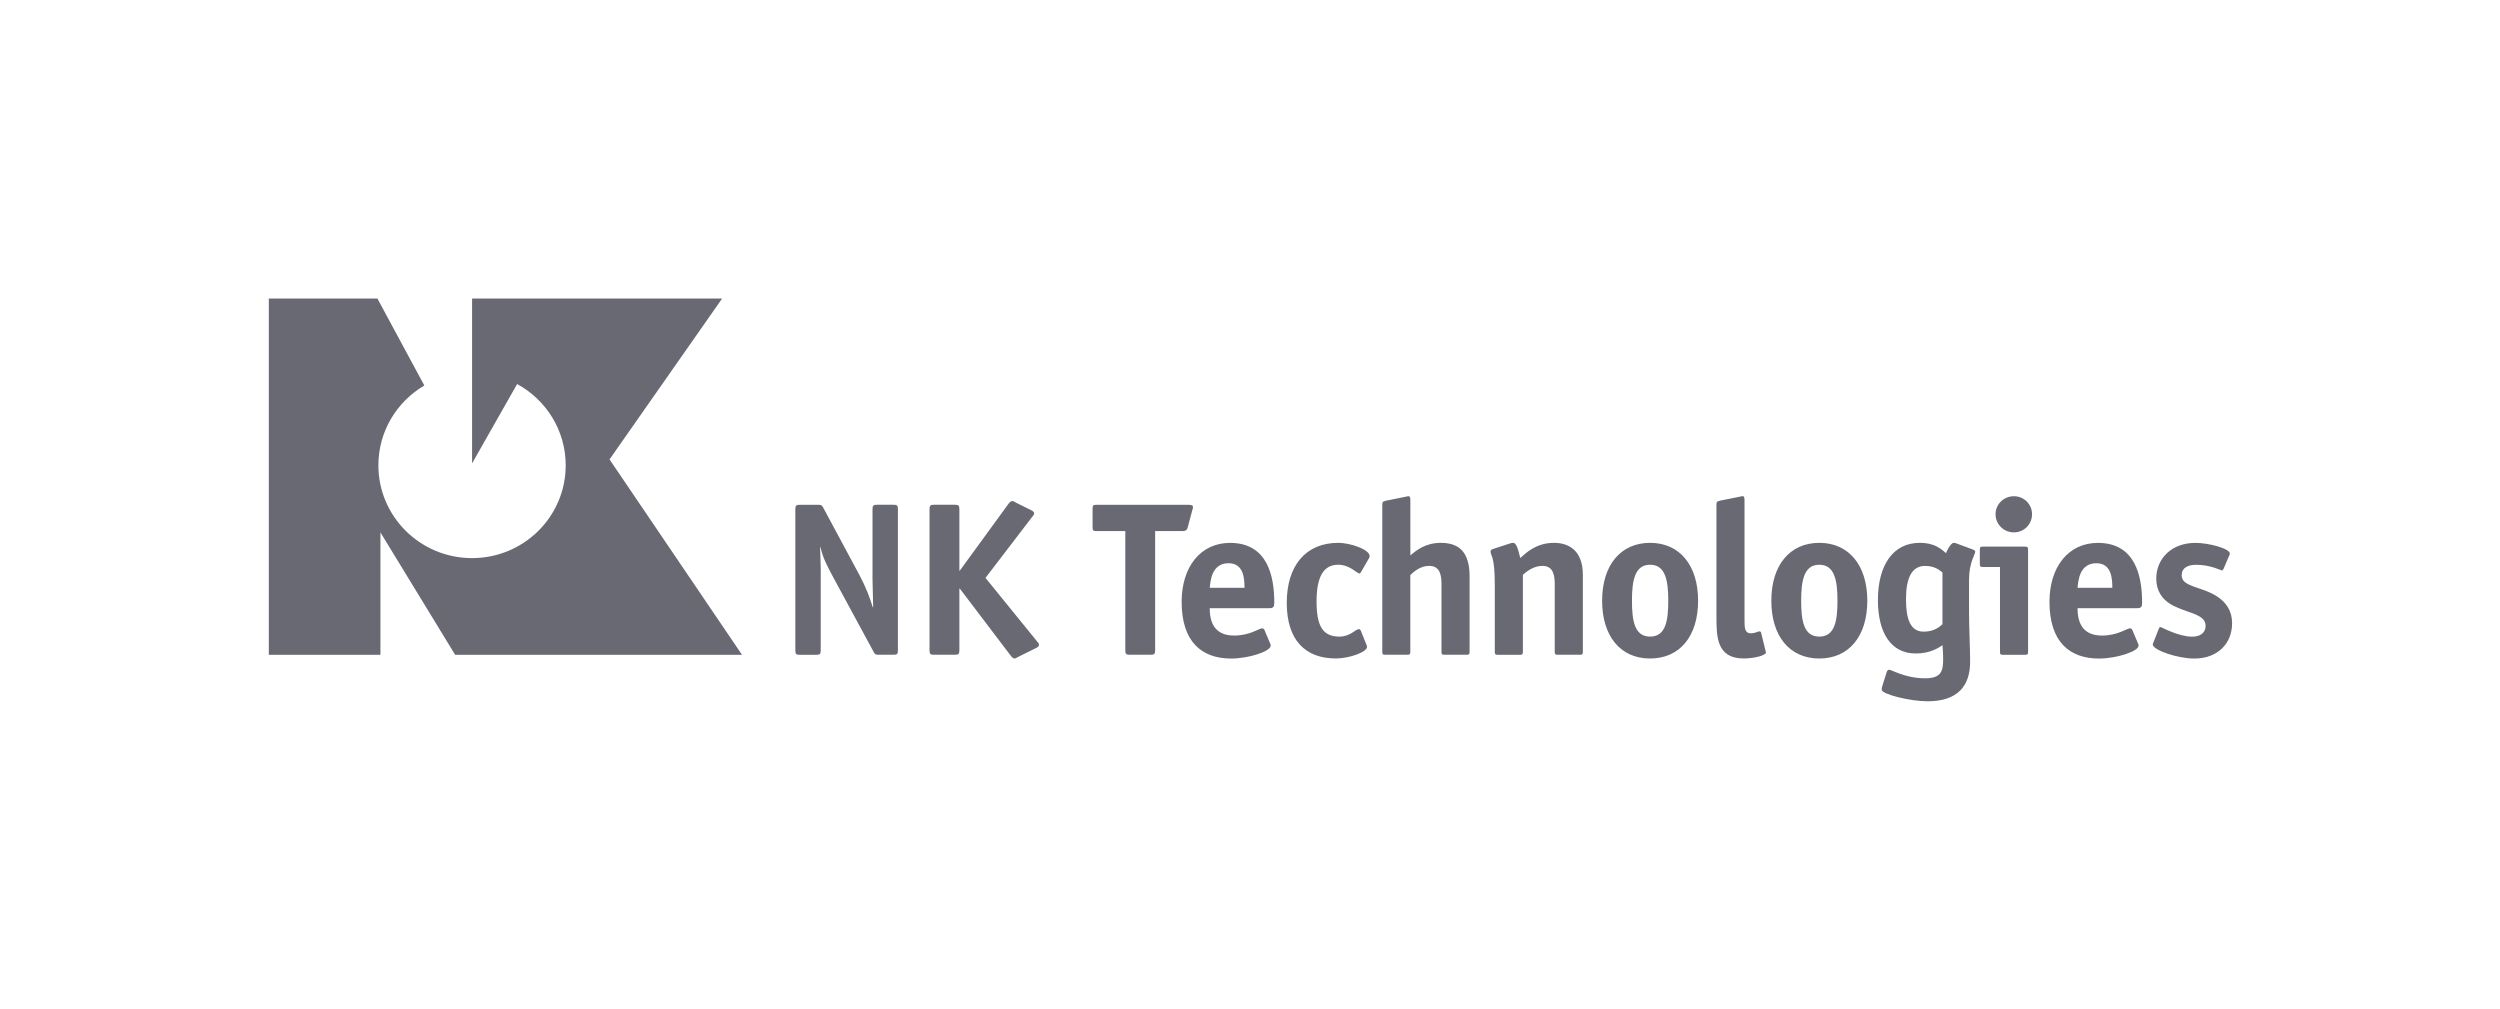
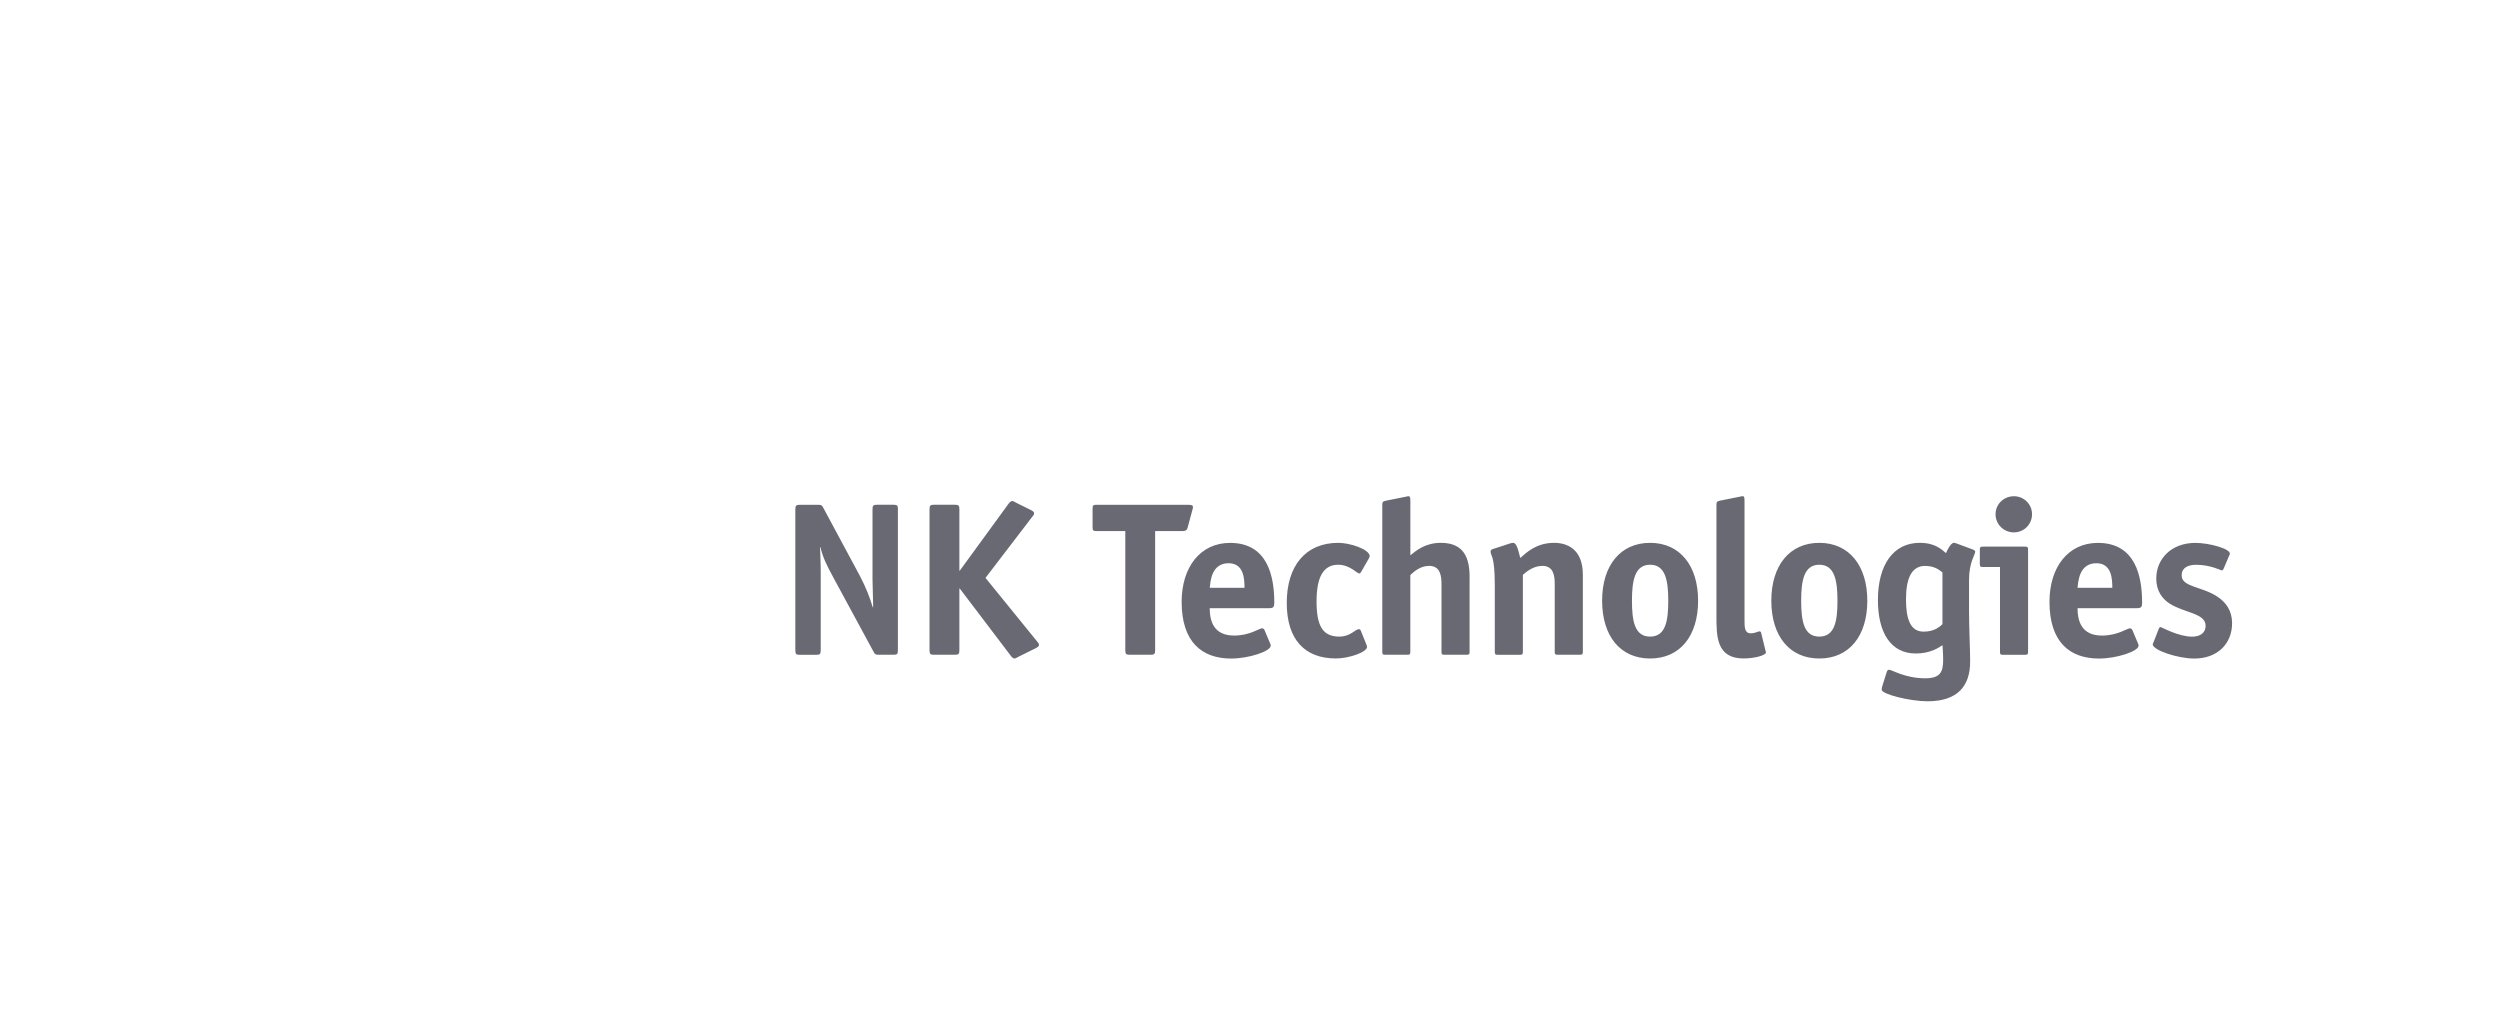
<svg xmlns="http://www.w3.org/2000/svg" width="161" height="65" viewBox="0 0 161 65" fill="none">
  <g clip-path="url(#clip0_31465_51660)">
    <path d="M143.535 35.836C143.562 35.781 143.605 35.696 143.605 35.653C143.605 35.327 142.252 34.962 141.382 34.962C139.844 34.962 138.863 35.979 138.863 37.262C138.863 38.078 139.275 38.575 139.702 38.855C140.644 39.477 142.04 39.477 142.04 40.294C142.04 40.799 141.64 41.001 141.17 41.001C140.287 41.001 139.189 40.379 139.133 40.379C139.078 40.379 139.047 40.437 139.02 40.507L138.706 41.311C138.691 41.369 138.635 41.455 138.635 41.494C138.635 41.875 140.259 42.411 141.311 42.411C142.821 42.411 143.747 41.439 143.747 40.138C143.747 39.322 143.347 38.785 142.793 38.42C141.782 37.755 140.499 37.813 140.499 37.049C140.499 36.57 140.896 36.372 141.44 36.372C142.351 36.372 143.049 36.741 143.095 36.741C143.107 36.741 143.178 36.683 143.206 36.613L143.535 35.836ZM133.794 37.853C133.837 37.457 133.896 36.272 135.006 36.272C135.99 36.272 136.033 37.274 136.033 37.853H133.797H133.794ZM137.325 40.577C137.297 40.522 137.242 40.464 137.171 40.464C136.974 40.464 136.39 40.93 135.363 40.93C134.022 40.93 133.794 39.955 133.794 39.166H137.623C137.897 39.166 137.952 39.081 137.952 38.813C137.952 37.106 137.525 34.962 135.104 34.962C133.197 34.962 131.986 36.515 131.986 38.758C131.986 41.354 133.296 42.411 135.175 42.411C136.301 42.411 137.725 41.948 137.725 41.579C137.725 41.522 137.709 41.467 137.682 41.424L137.325 40.577ZM130.863 33.115C130.863 32.466 130.337 31.957 129.694 31.957C129.051 31.957 128.513 32.463 128.513 33.115C128.513 33.767 129.039 34.285 129.694 34.285C130.349 34.285 130.863 33.764 130.863 33.115ZM130.608 35.4C130.608 35.245 130.58 35.202 130.408 35.202H127.701C127.529 35.202 127.501 35.245 127.501 35.4V36.317C127.501 36.473 127.529 36.515 127.701 36.515H128.799V41.975C128.799 42.131 128.827 42.17 128.999 42.17H130.408C130.58 42.17 130.608 42.128 130.608 41.975V35.4ZM125.096 40.196C124.955 40.321 124.613 40.678 123.884 40.678C123.029 40.678 122.746 39.87 122.746 38.59C122.746 37.234 123.118 36.445 123.97 36.445C124.613 36.445 124.912 36.726 125.093 36.866V40.196H125.096ZM126.806 37.329C126.806 36.217 127.206 35.708 127.206 35.522C127.206 35.467 127.135 35.425 127.077 35.397L125.967 34.986C125.923 34.971 125.865 34.959 125.822 34.959C125.625 34.959 125.367 35.495 125.324 35.623C125.053 35.397 124.641 34.959 123.629 34.959C121.934 34.959 120.938 36.369 120.938 38.642C120.938 40.757 121.777 42.085 123.374 42.085C124.343 42.085 124.884 41.689 125.096 41.549C125.096 41.646 125.139 41.988 125.139 42.481C125.139 43.27 124.967 43.682 123.97 43.682C122.703 43.682 121.833 43.133 121.664 43.133C121.593 43.133 121.534 43.176 121.507 43.273L121.236 44.133C121.193 44.261 121.181 44.316 121.181 44.416C121.181 44.712 123.017 45.163 124.13 45.163C126.108 45.163 126.877 44.145 126.877 42.609C126.877 41.82 126.806 40.364 126.806 39.437V37.332V37.329ZM120.255 38.685C120.255 36.415 119.074 34.959 117.164 34.959C115.254 34.959 114.073 36.412 114.073 38.685C114.073 40.958 115.242 42.408 117.164 42.408C119.086 42.408 120.255 40.958 120.255 38.685ZM117.164 40.997C116.167 40.997 115.995 39.995 115.995 38.685C115.995 37.375 116.183 36.369 117.164 36.369C118.145 36.369 118.333 37.372 118.333 38.685C118.333 39.998 118.16 40.997 117.164 40.997ZM113.418 40.745C113.402 40.687 113.359 40.659 113.304 40.659C113.218 40.659 113.033 40.784 112.747 40.784C112.347 40.784 112.347 40.388 112.347 39.937V32.247C112.347 32.006 112.32 31.951 112.206 31.951C112.178 31.951 112.049 31.994 112.006 31.994L110.81 32.234C110.637 32.277 110.539 32.277 110.539 32.487V39.681C110.539 40.979 110.539 42.405 112.289 42.405C112.975 42.405 113.728 42.21 113.728 42.012C113.728 41.969 113.713 41.969 113.698 41.899L113.415 40.742L113.418 40.745ZM109.358 38.685C109.358 36.415 108.177 34.959 106.267 34.959C104.357 34.959 103.176 36.412 103.176 38.685C103.176 40.958 104.345 42.408 106.267 42.408C108.189 42.408 109.358 40.958 109.358 38.685ZM106.267 40.997C105.27 40.997 105.098 39.995 105.098 38.685C105.098 37.375 105.286 36.369 106.267 36.369C107.248 36.369 107.436 37.372 107.436 38.685C107.436 39.998 107.263 40.997 106.267 40.997ZM101.936 37.018C101.936 35.312 100.869 34.959 100.085 34.959C98.959 34.959 98.319 35.565 97.904 35.934C97.747 35.269 97.633 34.959 97.446 34.959C97.391 34.959 97.32 34.974 97.234 35.001L96.151 35.355C96.053 35.382 95.994 35.44 95.994 35.51C95.994 35.836 96.265 35.723 96.265 37.713V41.975C96.265 42.131 96.293 42.17 96.465 42.17H97.873C98.046 42.17 98.073 42.128 98.073 41.975V37.021C98.258 36.854 98.728 36.442 99.328 36.442C100.054 36.442 100.125 37.091 100.125 37.628V41.972C100.125 42.128 100.156 42.167 100.325 42.167H101.736C101.909 42.167 101.936 42.125 101.936 41.972V37.018ZM94.644 37.189C94.644 35.961 94.303 34.959 92.793 34.959C91.781 34.959 91.212 35.452 90.827 35.763V32.25C90.827 32.009 90.799 31.954 90.683 31.954C90.655 31.954 90.529 31.997 90.486 31.997L89.289 32.238C89.12 32.28 89.019 32.28 89.019 32.49V41.972C89.019 42.128 89.046 42.167 89.216 42.167H90.624C90.796 42.167 90.824 42.125 90.824 41.972V37.033C91.009 36.863 91.436 36.442 92.036 36.442C92.762 36.442 92.832 37.091 92.832 37.628V41.972C92.832 42.128 92.86 42.167 93.029 42.167H94.441C94.613 42.167 94.641 42.125 94.641 41.972V37.189H94.644ZM87.622 40.589C87.595 40.547 87.564 40.519 87.521 40.519C87.266 40.519 86.98 40.997 86.254 40.997C85.159 40.997 84.787 40.278 84.787 38.727C84.787 37.177 85.214 36.369 86.183 36.369C86.924 36.369 87.395 36.933 87.536 36.933C87.579 36.933 87.607 36.89 87.638 36.863L88.164 35.946C88.179 35.903 88.207 35.86 88.207 35.818C88.207 35.382 86.955 34.959 86.186 34.959C84.079 34.959 82.867 36.439 82.867 38.825C82.867 41.211 84.048 42.405 86.029 42.405C86.884 42.405 88.037 41.997 88.037 41.659C88.037 41.616 88.01 41.558 87.998 41.515L87.625 40.586L87.622 40.589ZM77.909 37.853C77.952 37.457 78.011 36.272 79.118 36.272C80.102 36.272 80.145 37.274 80.145 37.853H77.909ZM81.44 40.577C81.412 40.522 81.354 40.464 81.28 40.464C81.083 40.464 80.499 40.93 79.475 40.93C78.134 40.93 77.906 39.955 77.906 39.166H81.739C82.009 39.166 82.064 39.081 82.064 38.813C82.064 37.106 81.637 34.962 79.216 34.962C77.306 34.962 76.098 36.515 76.098 38.758C76.098 41.354 77.408 42.411 79.287 42.411C80.41 42.411 81.834 41.948 81.834 41.579C81.834 41.522 81.819 41.467 81.791 41.424L81.434 40.577H81.44ZM74.391 34.2H76.156C76.27 34.2 76.427 34.2 76.485 33.974L76.784 32.859C76.811 32.759 76.827 32.731 76.827 32.664C76.827 32.536 76.756 32.509 76.47 32.509H70.602C70.402 32.509 70.362 32.551 70.362 32.746V33.959C70.362 34.157 70.405 34.2 70.602 34.2H72.469V41.872C72.469 42.128 72.527 42.167 72.767 42.167H74.089C74.332 42.167 74.391 42.125 74.391 41.872V34.2ZM61.787 37.908H61.814L65.09 42.225C65.133 42.295 65.247 42.408 65.333 42.408C65.404 42.408 65.474 42.353 65.588 42.295L66.726 41.732C66.812 41.689 66.911 41.604 66.911 41.561C66.911 41.421 66.855 41.394 66.812 41.336L63.466 37.216L66.499 33.252C66.542 33.197 66.597 33.167 66.597 33.027C66.597 32.984 66.499 32.899 66.409 32.856L65.444 32.378C65.33 32.32 65.259 32.265 65.188 32.265C65.102 32.265 64.992 32.378 64.945 32.448L61.811 36.75H61.784V32.801C61.784 32.548 61.725 32.506 61.485 32.506H60.16C59.92 32.506 59.861 32.548 59.861 32.801V41.872C59.861 42.128 59.92 42.167 60.16 42.167H61.485C61.725 42.167 61.784 42.125 61.784 41.872V37.908H61.787ZM57.828 32.801C57.828 32.548 57.77 32.506 57.53 32.506H56.487C56.248 32.506 56.189 32.548 56.189 32.801V37.274C56.189 37.67 56.232 38.657 56.232 39.108H56.204C56.035 38.529 55.761 37.81 55.365 37.064L53.015 32.692C52.929 32.536 52.901 32.509 52.686 32.509H51.517C51.277 32.509 51.219 32.551 51.219 32.804V41.875C51.219 42.131 51.277 42.17 51.517 42.17H52.557C52.797 42.17 52.855 42.128 52.855 41.875V36.796C52.855 36.147 52.812 35.428 52.812 35.242H52.84C52.981 35.876 53.224 36.369 53.652 37.161L56.257 41.972C56.343 42.14 56.386 42.167 56.586 42.167H57.527C57.782 42.167 57.825 42.125 57.825 41.872V32.801H57.828Z" fill="#696974" />
-     <path d="M27.324 24.827C25.555 25.869 24.368 27.779 24.368 29.967C24.368 33.267 27.069 35.942 30.399 35.942C33.73 35.942 36.431 33.27 36.431 29.967C36.431 27.712 35.167 25.747 33.303 24.732L30.402 29.842V19.227H46.504L39.254 29.586L47.786 42.17H29.311L24.5 34.287V42.17H17.312V19.227H24.307L27.327 24.827H27.324Z" fill="#696974" />
  </g>
  <defs>
    <clipPath id="clip0_31465_51660">
      <rect width="126.434" height="25.935" fill="white" transform="translate(17.312 19.227)" />
    </clipPath>
  </defs>
</svg>